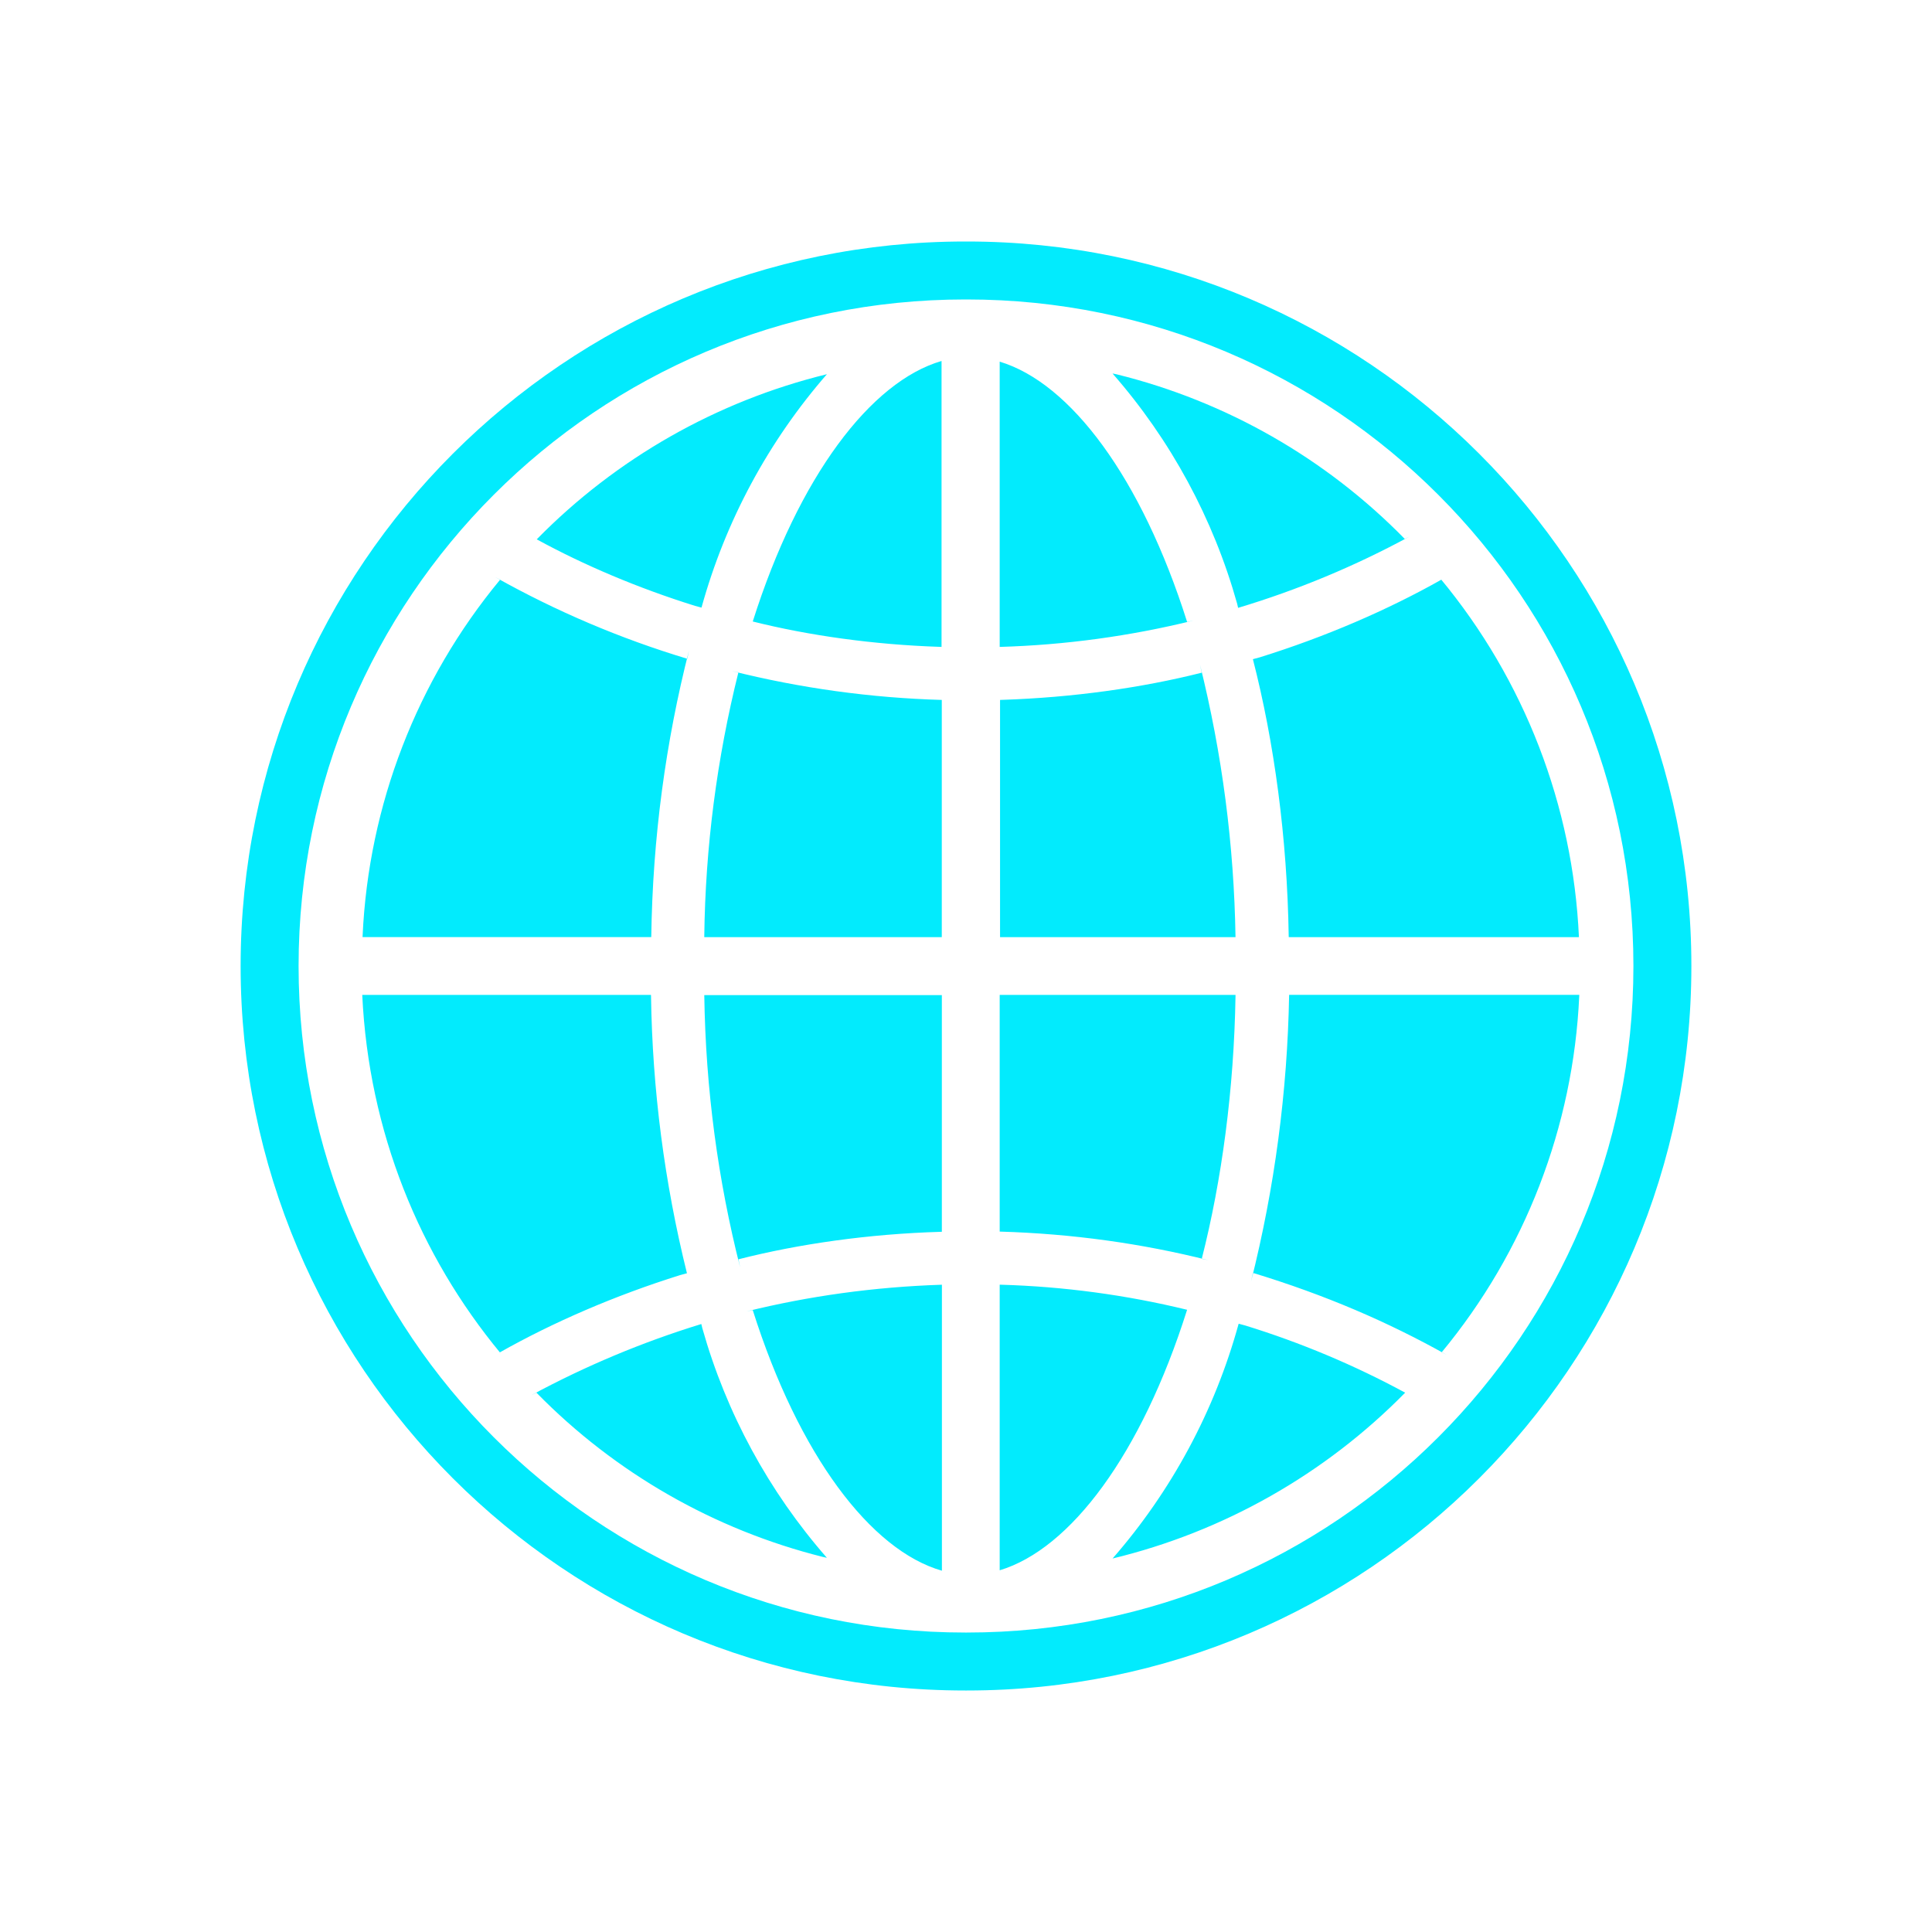
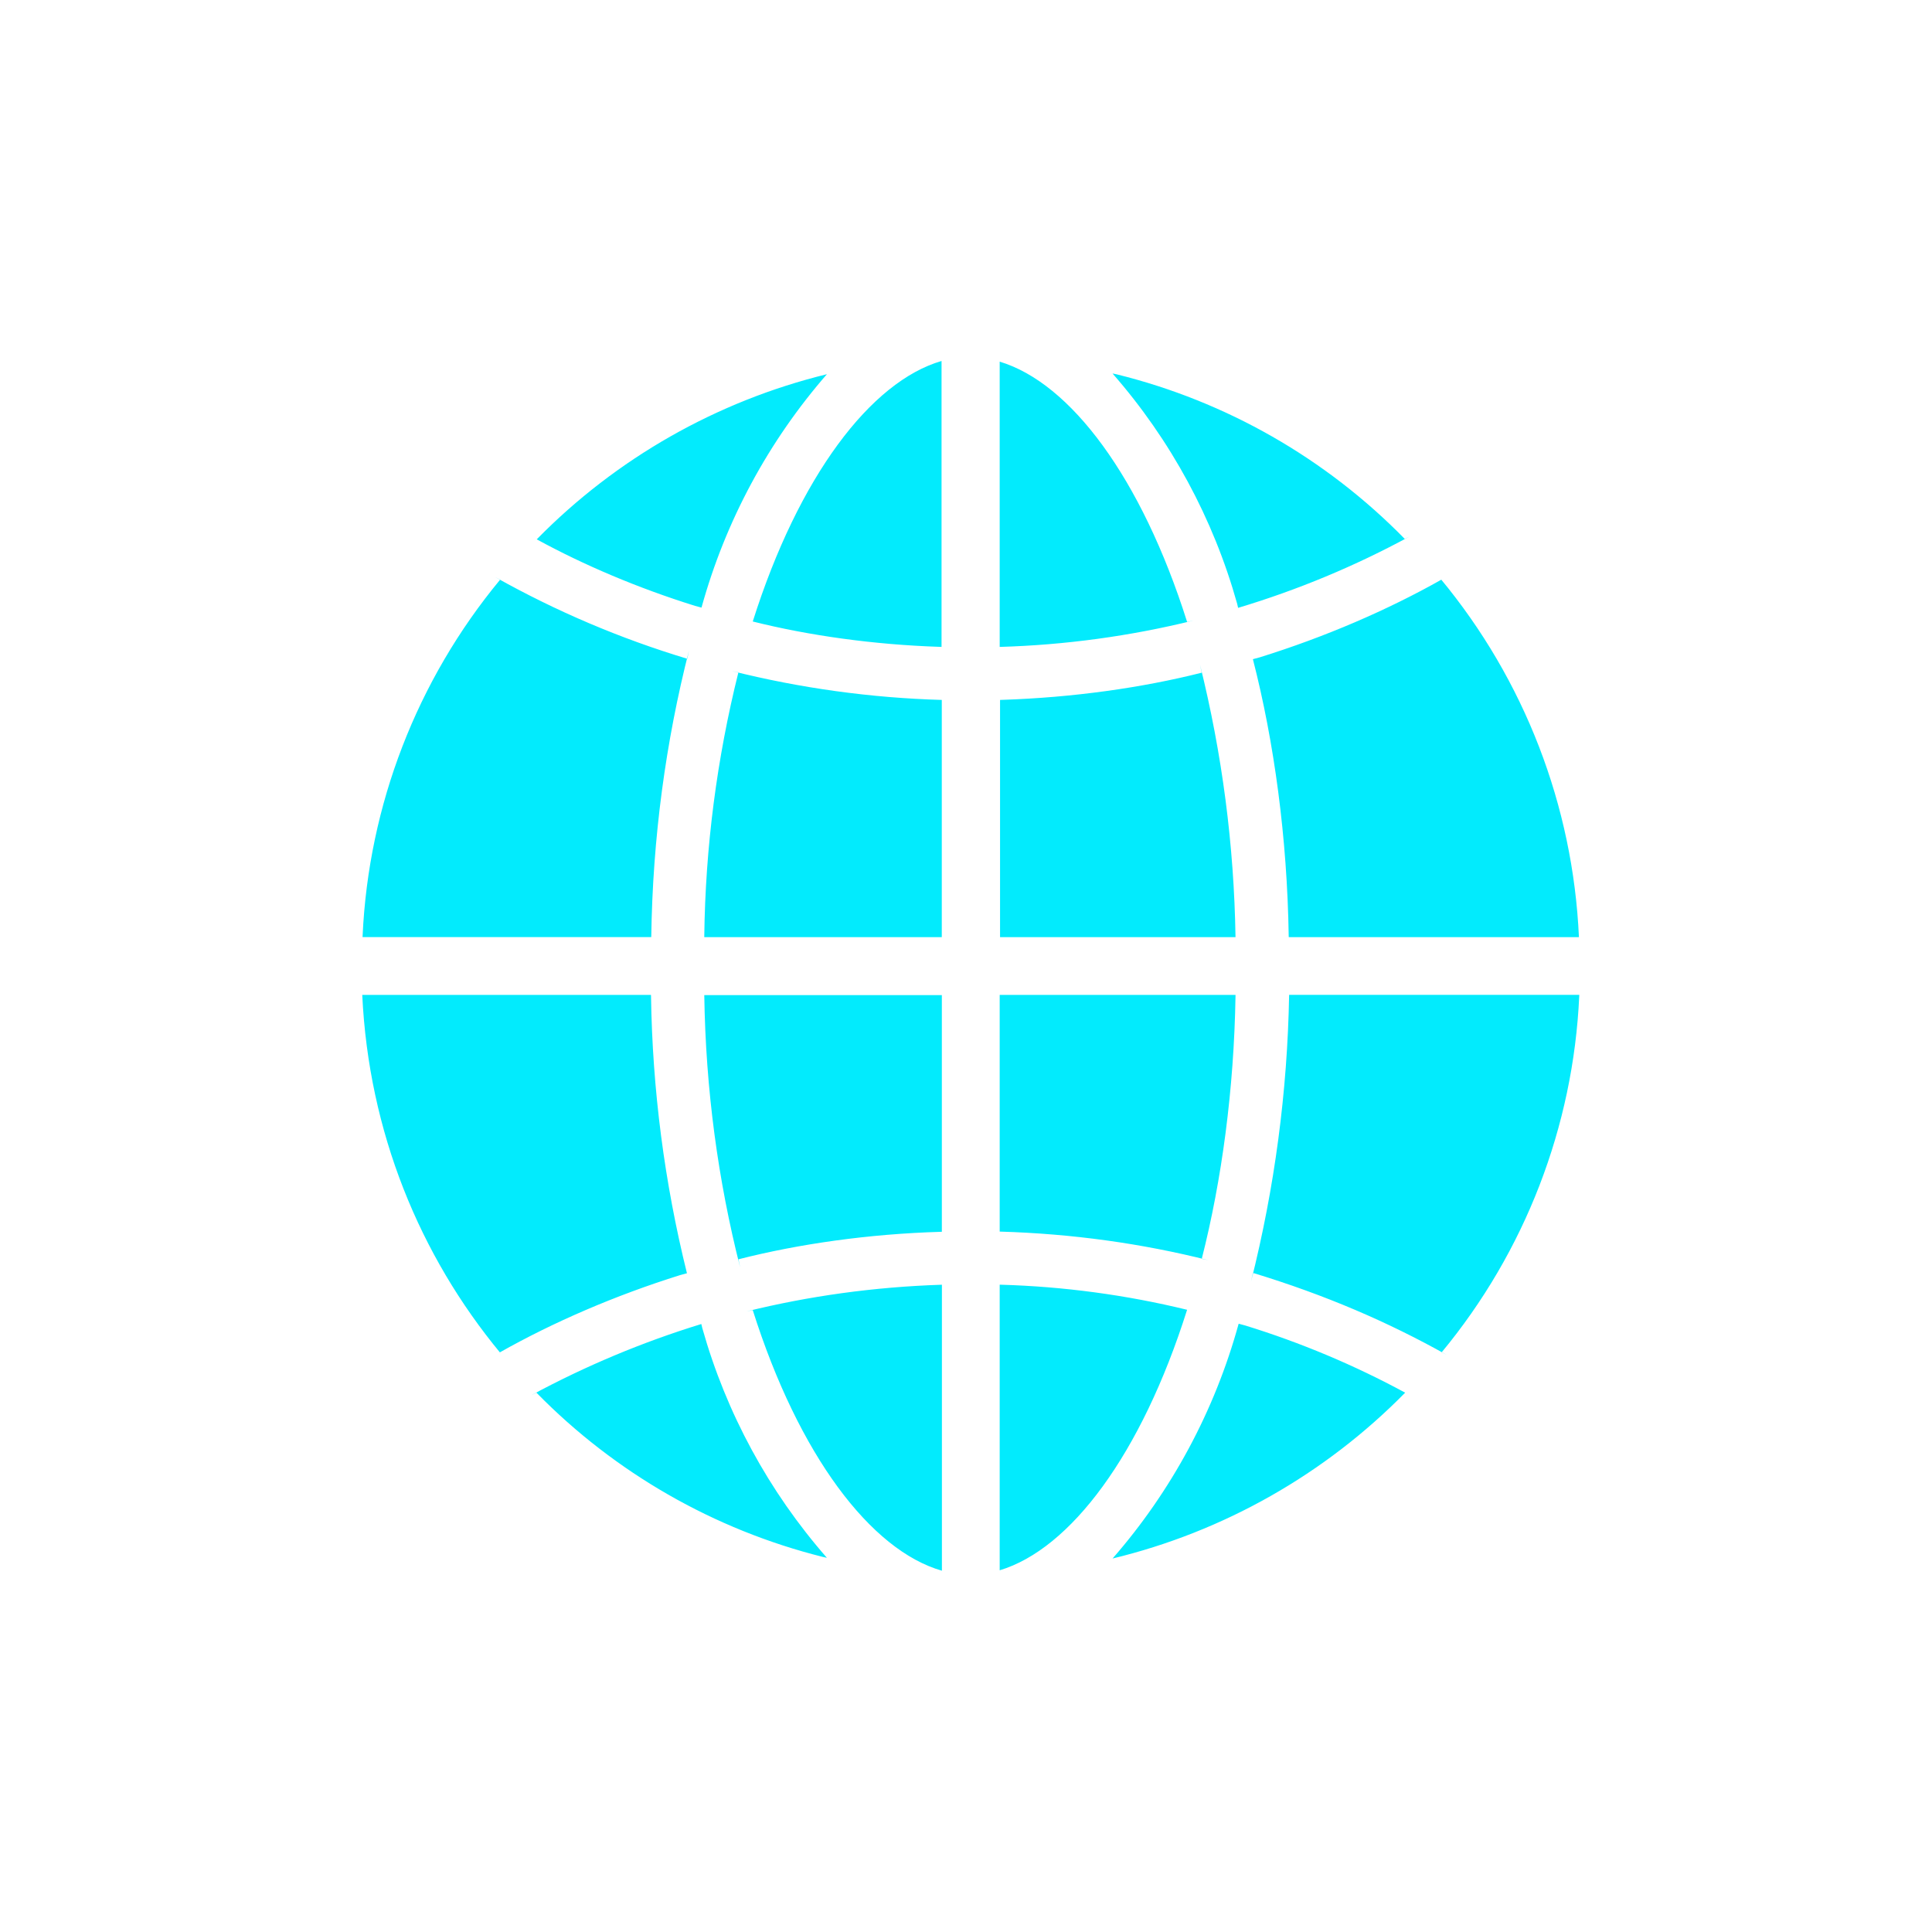
<svg xmlns="http://www.w3.org/2000/svg" width="64" height="64" viewBox="0 0 64 64" fill="none">
-   <path d="M32.029 8H31.971C18.717 8 7.971 18.746 7.971 32C7.971 45.254 18.717 56 31.971 56H32.029C45.283 56 56.029 45.254 56.029 32C56.029 18.746 45.283 8 32.029 8ZM32.029 54.08H31.971C19.777 54.08 9.891 44.194 9.891 32C9.891 19.806 19.777 9.92 31.971 9.92H32.029C44.223 9.92 54.109 19.806 54.109 32C54.109 44.194 44.223 54.08 32.029 54.08Z" fill="#02EBFD" />
  <path d="M39.808 22.284C37.828 22.784 35.536 23.108 33.18 23.184L33.128 23.186V31.044H40.928C40.88 27.998 40.485 24.968 39.75 22.012L39.808 22.284ZM33.116 11.98V21.43C35.28 21.367 37.432 21.074 39.534 20.556L39.324 20.6C37.812 15.82 35.458 12.684 33.116 11.98ZM24.936 20.588C26.788 21.052 28.936 21.356 31.14 21.428L31.19 21.43V11.958C28.848 12.638 26.458 15.778 24.936 20.588ZM46.534 17.852C43.922 15.183 40.618 13.295 36.992 12.4L36.854 12.372C38.782 14.574 40.193 17.18 40.982 19.998L41.014 20.136C42.983 19.545 44.887 18.753 46.694 17.772L46.534 17.852ZM42.692 31.044H52.304C52.109 26.692 50.499 22.523 47.718 19.17L47.744 19.204C45.964 20.208 43.898 21.1 41.734 21.774L41.504 21.836C42.21 24.586 42.64 27.752 42.69 31.012L42.692 31.044ZM23.33 31.044H31.198V23.186C28.849 23.119 26.515 22.797 24.236 22.226L24.46 22.274C23.746 25.134 23.366 28.067 23.33 31.014V31.044ZM40.928 32.958H33.116V40.798C35.524 40.868 37.822 41.192 40.03 41.746L39.81 41.7C40.474 39.09 40.878 36.084 40.928 32.992V32.958ZM24.462 41.716C26.462 41.206 28.774 40.876 31.152 40.806L31.2 40.804V32.964H23.33C23.376 36.092 23.786 39.102 24.518 41.984L24.462 41.716ZM31.202 52.032V42.558C28.942 42.632 26.792 42.934 24.722 43.444L24.936 43.4C26.46 48.212 28.848 51.358 31.202 52.032ZM36.854 51.628C40.533 50.739 43.89 48.837 46.544 46.138L46.548 46.134C44.859 45.219 43.084 44.474 41.248 43.908L41.032 43.85C40.24 46.733 38.806 49.4 36.836 51.65L36.854 51.628ZM27.392 12.396C23.743 13.289 20.416 15.182 17.784 17.862L17.78 17.866C19.33 18.714 21.136 19.482 23.024 20.07L23.238 20.128C24.029 17.264 25.455 14.614 27.41 12.376L27.39 12.398L27.392 12.396ZM41.504 42.166C43.902 42.896 45.974 43.79 47.92 44.88L47.758 44.796C50.517 41.464 52.116 37.324 52.314 33.002L52.316 32.956H42.704C42.647 36.16 42.224 39.348 41.442 42.456L41.504 42.166ZM33.116 42.558V52.018C35.458 51.314 37.812 48.178 39.324 43.388C37.305 42.896 35.239 42.618 33.162 42.558H33.116ZM22.766 21.822C20.555 21.156 18.424 20.25 16.41 19.12L16.568 19.202C13.809 22.534 12.21 26.674 12.012 30.996L12.01 31.042H21.574C21.62 27.748 22.052 24.576 22.826 21.54L22.766 21.822ZM21.564 32.958H12C12.214 37.49 13.9 41.59 16.586 44.832L16.56 44.798C18.326 43.8 20.38 42.912 22.528 42.24L22.756 42.178C22.011 39.173 21.611 36.092 21.566 32.996L21.564 32.958ZM17.77 46.134C20.369 48.788 23.651 50.671 27.254 51.574L27.392 51.604C25.468 49.408 24.058 46.81 23.266 44L23.232 43.86C21.283 44.458 19.398 45.248 17.604 46.216L17.77 46.134Z" fill="#02EBFD" />
</svg>